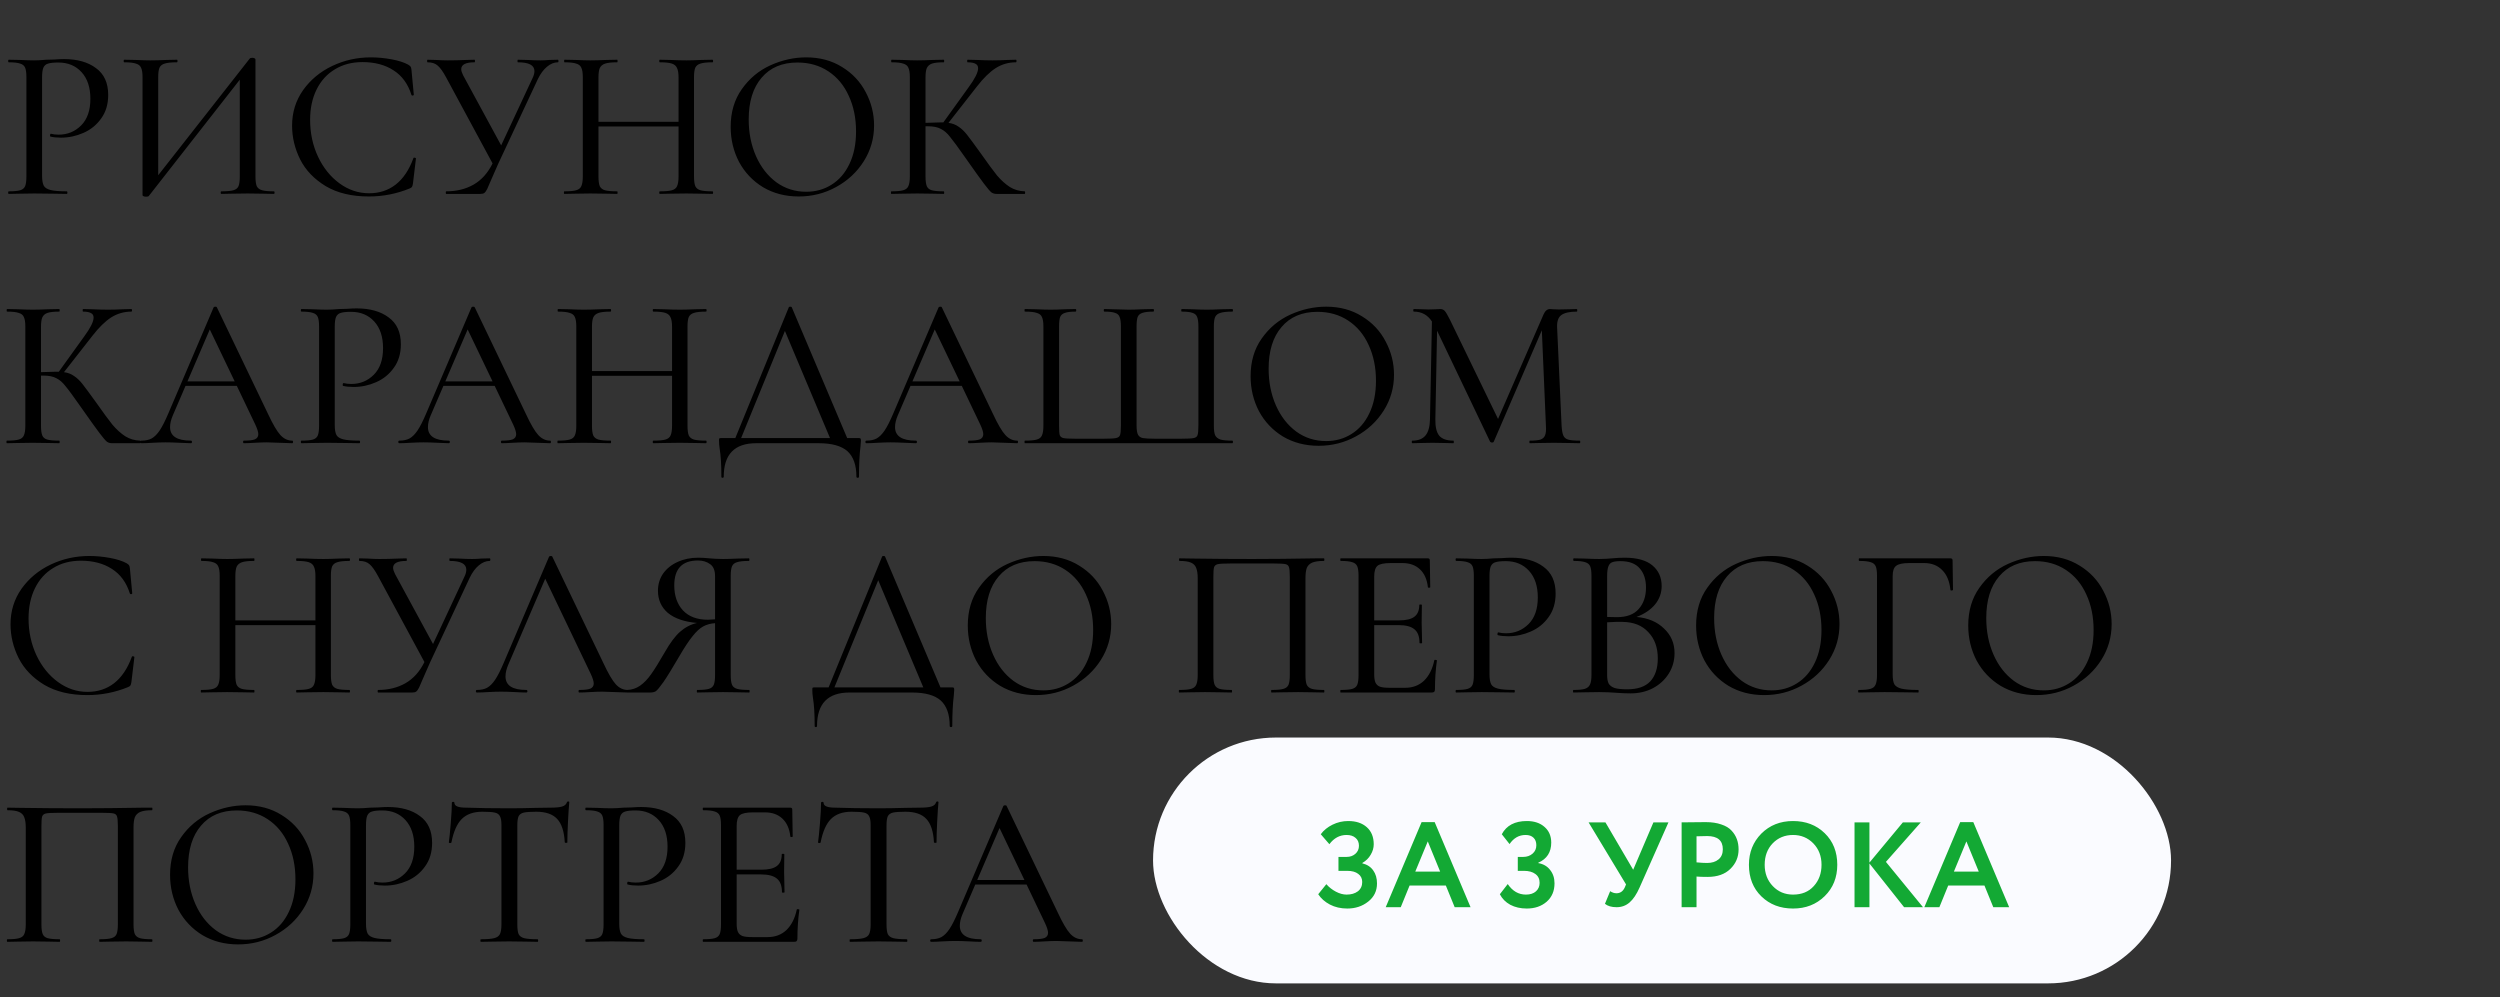
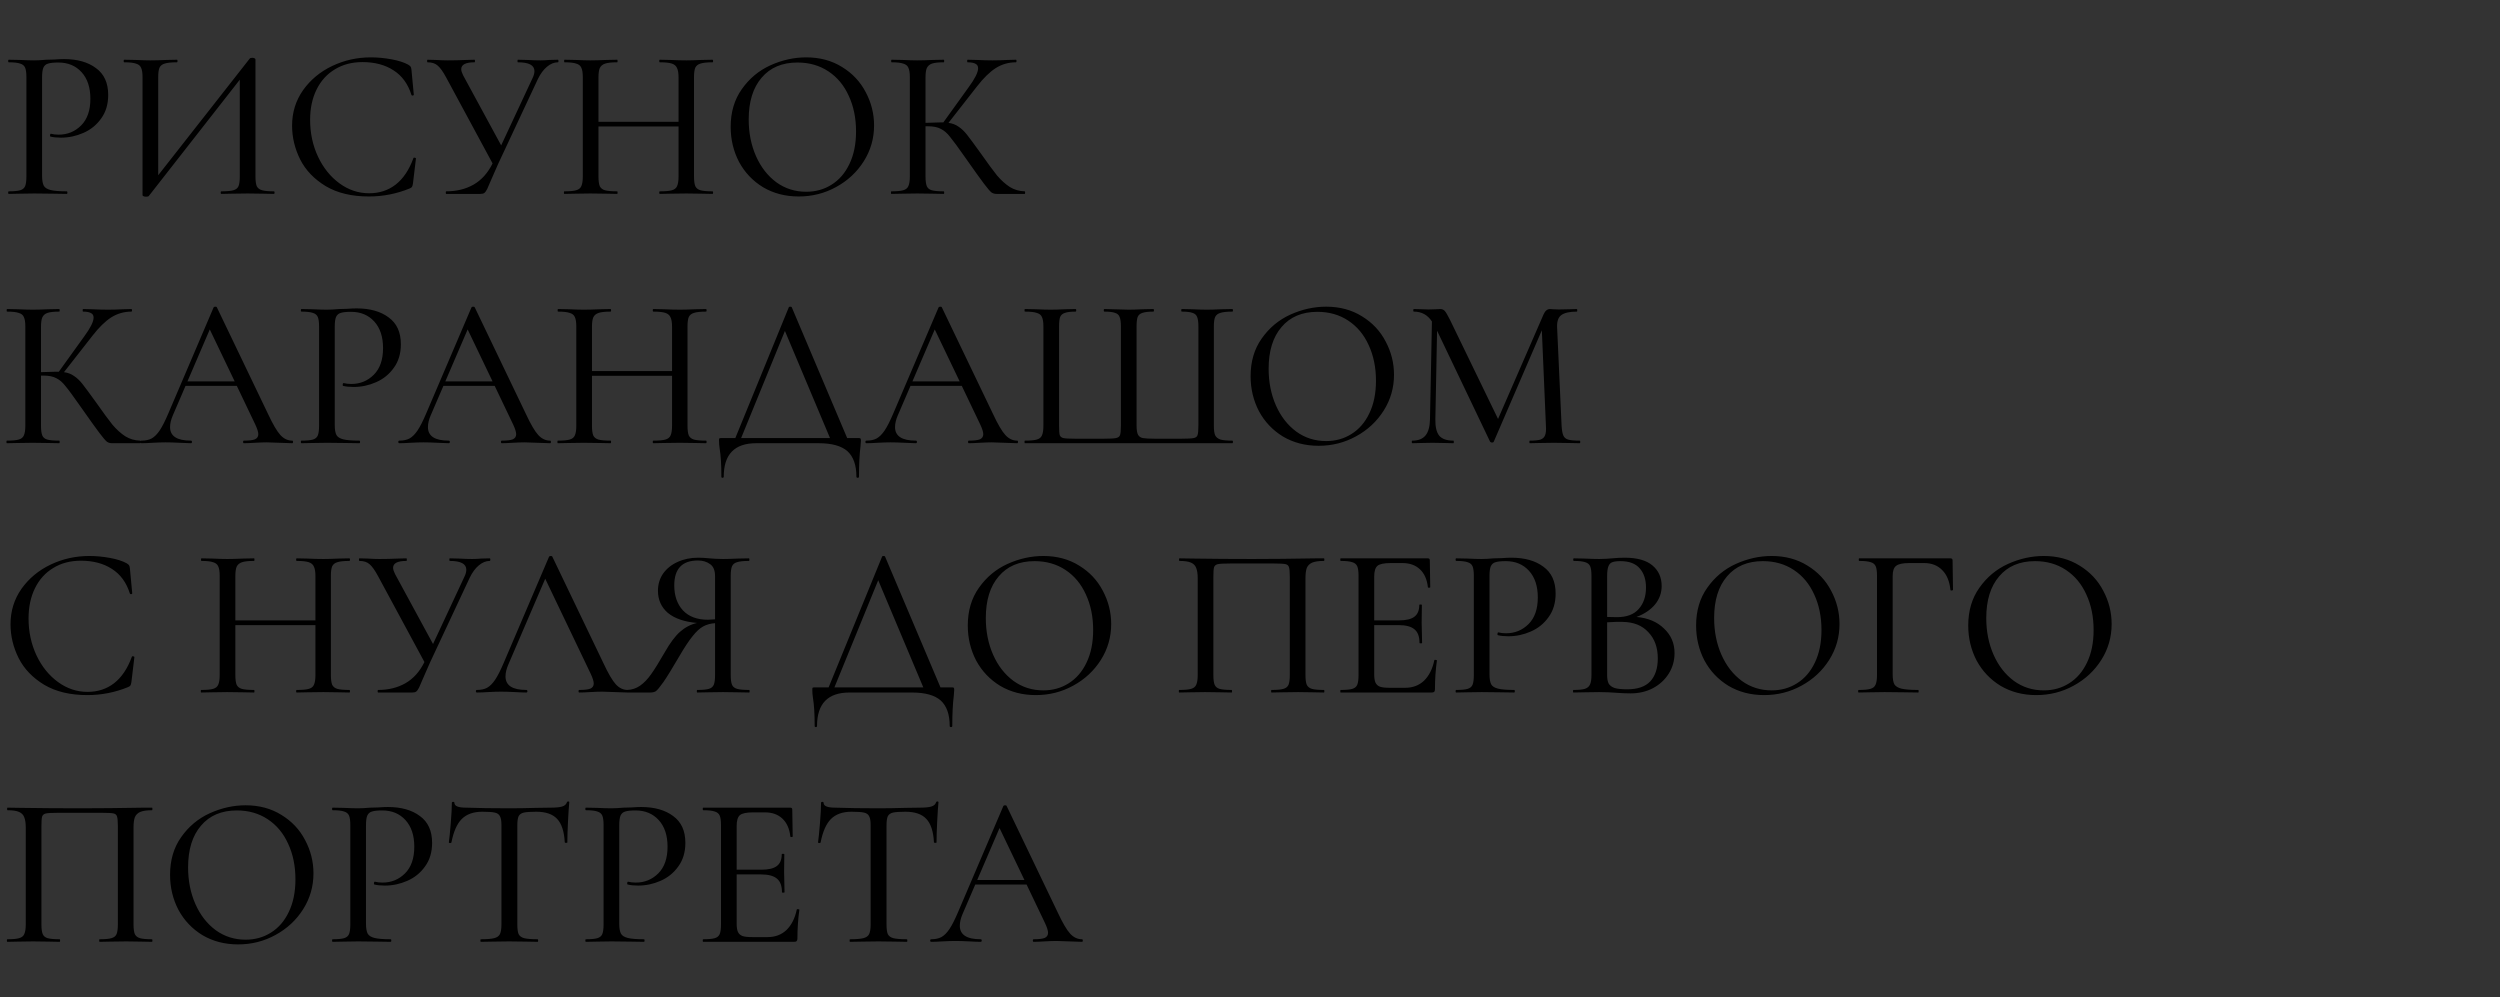
<svg xmlns="http://www.w3.org/2000/svg" width="722" height="288" viewBox="0 0 722 288" fill="none">
  <rect x="0" y="0" width="722" height="288" fill="#333333" stroke="none" />
  <path d="M12.152 50.73C12.152 52.053 12.317 53.024 12.648 53.644C12.979 54.223 13.64 54.636 14.632 54.884C15.624 55.132 17.174 55.256 19.282 55.256C19.406 55.256 19.468 55.38 19.468 55.628C19.468 55.876 19.406 56 19.282 56C17.587 56 16.265 55.979 15.314 55.938L9.92 55.876L5.704 55.938C4.96 55.979 3.906 56 2.542 56C2.418 56 2.356 55.876 2.356 55.628C2.356 55.38 2.418 55.256 2.542 55.256C4.03 55.256 5.125 55.153 5.828 54.946C6.531 54.739 7.006 54.347 7.254 53.768C7.502 53.148 7.626 52.218 7.626 50.978V22.272C7.626 21.032 7.502 20.123 7.254 19.544C7.006 18.965 6.531 18.573 5.828 18.366C5.125 18.118 4.03 17.994 2.542 17.994C2.418 17.994 2.356 17.87 2.356 17.622C2.356 17.374 2.418 17.25 2.542 17.25L5.704 17.312C7.44 17.395 8.825 17.436 9.858 17.436C10.85 17.436 12.028 17.374 13.392 17.25C13.888 17.25 14.653 17.229 15.686 17.188C16.761 17.105 17.691 17.064 18.476 17.064C22.32 17.064 25.399 17.932 27.714 19.668C30.07 21.363 31.248 23.946 31.248 27.418C31.248 30.105 30.566 32.378 29.202 34.238C27.879 36.098 26.164 37.483 24.056 38.392C21.989 39.301 19.84 39.756 17.608 39.756C16.409 39.756 15.397 39.653 14.57 39.446C14.487 39.446 14.446 39.343 14.446 39.136C14.446 39.012 14.467 38.888 14.508 38.764C14.591 38.64 14.673 38.599 14.756 38.64C15.376 38.805 16.099 38.888 16.926 38.888C19.489 38.888 21.659 37.999 23.436 36.222C25.213 34.445 26.102 31.882 26.102 28.534C26.102 25.269 25.255 22.706 23.56 20.846C21.865 18.986 19.633 18.056 16.864 18.056C15.5 18.056 14.508 18.159 13.888 18.366C13.268 18.531 12.813 18.924 12.524 19.544C12.276 20.123 12.152 21.073 12.152 22.396V50.73ZM79.109 55.256C79.233 55.256 79.295 55.38 79.295 55.628C79.295 55.876 79.233 56 79.109 56C77.786 56 76.753 55.979 76.009 55.938L71.545 55.876L66.895 55.938C66.151 55.979 65.159 56 63.919 56C63.795 56 63.733 55.876 63.733 55.628C63.733 55.38 63.795 55.256 63.919 55.256C65.531 55.256 66.688 55.153 67.391 54.946C68.135 54.739 68.631 54.347 68.879 53.768C69.127 53.189 69.251 52.259 69.251 50.978V23.016L42.963 56.62C42.839 56.744 42.57 56.806 42.157 56.806C41.909 56.806 41.681 56.765 41.475 56.682C41.268 56.599 41.165 56.496 41.165 56.372V22.272C41.165 21.032 41.02 20.123 40.731 19.544C40.483 18.965 39.987 18.573 39.243 18.366C38.54 18.118 37.424 17.994 35.895 17.994C35.771 17.994 35.709 17.87 35.709 17.622C35.709 17.374 35.771 17.25 35.895 17.25L39.119 17.312C40.937 17.395 42.363 17.436 43.397 17.436C44.761 17.436 46.352 17.395 48.171 17.312L51.085 17.25C51.209 17.25 51.271 17.374 51.271 17.622C51.271 17.87 51.209 17.994 51.085 17.994C49.473 17.994 48.295 18.118 47.551 18.366C46.848 18.573 46.352 18.965 46.063 19.544C45.815 20.123 45.691 21.032 45.691 22.272V50.606L72.103 16.94C72.227 16.775 72.475 16.692 72.847 16.692C73.095 16.692 73.301 16.733 73.467 16.816C73.673 16.899 73.777 17.002 73.777 17.126V50.978C73.777 52.218 73.901 53.148 74.149 53.768C74.438 54.347 74.955 54.739 75.699 54.946C76.443 55.153 77.579 55.256 79.109 55.256ZM107.106 16.568C109.049 16.568 111.033 16.754 113.058 17.126C115.084 17.498 116.696 18.015 117.894 18.676C118.225 18.883 118.452 19.069 118.576 19.234C118.7 19.399 118.783 19.689 118.824 20.102L119.506 27.356C119.506 27.48 119.403 27.563 119.196 27.604C118.99 27.604 118.866 27.542 118.824 27.418C117.832 24.235 116.096 21.859 113.616 20.288C111.178 18.717 108.202 17.932 104.688 17.932C101.63 17.932 98.964 18.635 96.691 20.04C94.417 21.404 92.66 23.347 91.421 25.868C90.18 28.389 89.561 31.303 89.561 34.61C89.561 38.454 90.325 42.009 91.855 45.274C93.384 48.498 95.451 51.061 98.055 52.962C100.658 54.863 103.51 55.814 106.61 55.814C109.545 55.814 112.087 54.987 114.236 53.334C116.427 51.639 118.142 49.097 119.382 45.708C119.382 45.584 119.465 45.522 119.63 45.522C119.754 45.522 119.858 45.543 119.94 45.584C120.064 45.625 120.126 45.687 120.126 45.77L119.258 53.024C119.176 53.52 119.072 53.851 118.948 54.016C118.866 54.14 118.638 54.285 118.266 54.45C114.505 55.979 110.599 56.744 106.548 56.744C101.588 56.744 97.434 55.752 94.087 53.768C90.739 51.743 88.279 49.18 86.709 46.08C85.138 42.939 84.353 39.673 84.353 36.284C84.353 32.481 85.406 29.071 87.514 26.054C89.664 23.037 92.475 20.701 95.947 19.048C99.418 17.395 103.138 16.568 107.106 16.568ZM161.105 17.25C161.229 17.25 161.291 17.374 161.291 17.622C161.291 17.87 161.229 17.994 161.105 17.994C160.03 17.994 158.976 18.428 157.943 19.296C156.951 20.123 156.083 21.301 155.339 22.83L143.931 47.196C143.394 48.436 142.939 49.469 142.567 50.296C142.236 51.081 141.947 51.743 141.699 52.28C141.327 53.189 140.996 53.954 140.707 54.574C140.418 55.153 140.128 55.545 139.839 55.752C139.591 55.917 139.219 56 138.723 56H128.865C128.782 56 128.741 55.876 128.741 55.628C128.741 55.38 128.782 55.256 128.865 55.256C131.841 55.256 134.466 54.615 136.739 53.334C139.054 52.011 140.893 49.965 142.257 47.196L128.865 22.396C127.956 20.701 127.129 19.544 126.385 18.924C125.682 18.304 124.711 17.994 123.471 17.994C123.388 17.994 123.347 17.87 123.347 17.622C123.347 17.374 123.388 17.25 123.471 17.25L125.827 17.312C127.067 17.395 128.224 17.436 129.299 17.436C131.076 17.436 132.874 17.395 134.693 17.312C135.272 17.271 136.057 17.25 137.049 17.25C137.132 17.25 137.173 17.374 137.173 17.622C137.173 17.87 137.132 17.994 137.049 17.994C134.486 17.994 133.205 18.655 133.205 19.978C133.205 20.433 133.391 21.032 133.763 21.776L144.737 41.988L153.789 22.582C154.161 21.838 154.347 21.156 154.347 20.536C154.347 18.841 152.756 17.994 149.573 17.994C149.49 17.994 149.449 17.87 149.449 17.622C149.449 17.374 149.49 17.25 149.573 17.25L152.177 17.312C153.665 17.395 154.967 17.436 156.083 17.436C156.91 17.436 157.778 17.395 158.687 17.312L161.105 17.25ZM205.761 55.256C205.885 55.256 205.947 55.38 205.947 55.628C205.947 55.876 205.885 56 205.761 56C204.438 56 203.405 55.979 202.661 55.938L198.259 55.876L193.485 55.938C192.782 55.979 191.811 56 190.571 56C190.447 56 190.385 55.876 190.385 55.628C190.385 55.38 190.447 55.256 190.571 55.256C192.183 55.256 193.34 55.153 194.043 54.946C194.787 54.739 195.283 54.347 195.531 53.768C195.82 53.148 195.965 52.218 195.965 50.978V36.532H172.839V50.978C172.839 52.218 172.963 53.148 173.211 53.768C173.5 54.347 173.996 54.739 174.699 54.946C175.443 55.153 176.621 55.256 178.233 55.256C178.316 55.256 178.357 55.38 178.357 55.628C178.357 55.876 178.316 56 178.233 56C176.91 56 175.877 55.979 175.133 55.938L170.483 55.876L166.143 55.938C165.399 55.979 164.345 56 162.981 56C162.898 56 162.857 55.876 162.857 55.628C162.857 55.38 162.898 55.256 162.981 55.256C164.552 55.256 165.688 55.153 166.391 54.946C167.135 54.739 167.631 54.347 167.879 53.768C168.168 53.148 168.313 52.218 168.313 50.978V22.272C168.313 21.032 168.168 20.123 167.879 19.544C167.631 18.965 167.135 18.573 166.391 18.366C165.688 18.118 164.572 17.994 163.043 17.994C162.96 17.994 162.919 17.87 162.919 17.622C162.919 17.374 162.96 17.25 163.043 17.25L166.205 17.312C167.941 17.395 169.367 17.436 170.483 17.436C171.723 17.436 173.294 17.395 175.195 17.312L178.233 17.25C178.316 17.25 178.357 17.374 178.357 17.622C178.357 17.87 178.316 17.994 178.233 17.994C176.662 17.994 175.505 18.118 174.761 18.366C174.017 18.614 173.5 19.048 173.211 19.668C172.963 20.247 172.839 21.156 172.839 22.396V35.168H195.965V22.396C195.965 21.156 195.82 20.247 195.531 19.668C195.283 19.048 194.787 18.614 194.043 18.366C193.299 18.118 192.142 17.994 190.571 17.994C190.447 17.994 190.385 17.87 190.385 17.622C190.385 17.374 190.447 17.25 190.571 17.25L193.485 17.312C195.304 17.395 196.895 17.436 198.259 17.436C199.375 17.436 200.842 17.395 202.661 17.312L205.761 17.25C205.885 17.25 205.947 17.374 205.947 17.622C205.947 17.87 205.885 17.994 205.761 17.994C204.19 17.994 203.033 18.118 202.289 18.366C201.586 18.573 201.09 18.965 200.801 19.544C200.553 20.123 200.429 21.032 200.429 22.272V50.978C200.429 52.218 200.553 53.148 200.801 53.768C201.09 54.347 201.586 54.739 202.289 54.946C203.033 55.153 204.19 55.256 205.761 55.256ZM230.671 56.744C226.827 56.744 223.396 55.855 220.379 54.078C217.403 52.259 215.088 49.821 213.435 46.762C211.823 43.662 211.017 40.293 211.017 36.656C211.017 32.399 212.091 28.761 214.241 25.744C216.39 22.685 219.139 20.391 222.487 18.862C225.876 17.333 229.327 16.568 232.841 16.568C236.767 16.568 240.219 17.498 243.195 19.358C246.171 21.177 248.444 23.595 250.015 26.612C251.627 29.629 252.433 32.833 252.433 36.222C252.433 39.983 251.441 43.435 249.457 46.576C247.473 49.717 244.807 52.197 241.459 54.016C238.152 55.835 234.556 56.744 230.671 56.744ZM232.841 55.38C235.569 55.38 238.007 54.698 240.157 53.334C242.347 51.97 244.063 49.986 245.303 47.382C246.584 44.737 247.225 41.595 247.225 37.958C247.225 34.114 246.522 30.683 245.117 27.666C243.753 24.649 241.789 22.293 239.227 20.598C236.664 18.903 233.688 18.056 230.299 18.056C225.876 18.056 222.425 19.523 219.945 22.458C217.465 25.351 216.225 29.361 216.225 34.486C216.225 38.371 216.927 41.905 218.333 45.088C219.738 48.271 221.701 50.792 224.223 52.652C226.744 54.471 229.617 55.38 232.841 55.38ZM295.933 55.256C296.016 55.256 296.057 55.38 296.057 55.628C296.057 55.876 296.016 56 295.933 56H287.811C287.233 56 286.737 55.855 286.323 55.566C285.91 55.235 285.187 54.388 284.153 53.024C283.12 51.66 281.343 49.18 278.821 45.584C276.713 42.567 275.225 40.541 274.357 39.508C273.531 38.433 272.642 37.669 271.691 37.214C270.782 36.718 269.542 36.47 267.971 36.47H267.289V50.978C267.289 52.218 267.413 53.148 267.661 53.768C267.909 54.347 268.385 54.739 269.087 54.946C269.831 55.153 270.989 55.256 272.559 55.256C272.642 55.256 272.683 55.38 272.683 55.628C272.683 55.876 272.642 56 272.559 56C271.237 56 270.183 55.979 269.397 55.938L264.871 55.876L260.593 55.938C259.808 55.979 258.754 56 257.431 56C257.349 56 257.307 55.876 257.307 55.628C257.307 55.38 257.349 55.256 257.431 55.256C259.002 55.256 260.139 55.153 260.841 54.946C261.585 54.739 262.081 54.347 262.329 53.768C262.619 53.148 262.763 52.218 262.763 50.978V22.272C262.763 21.032 262.619 20.123 262.329 19.544C262.081 18.965 261.585 18.573 260.841 18.366C260.139 18.118 259.023 17.994 257.493 17.994C257.411 17.994 257.369 17.87 257.369 17.622C257.369 17.374 257.411 17.25 257.493 17.25L260.593 17.312C262.412 17.395 263.838 17.436 264.871 17.436C266.111 17.436 267.641 17.395 269.459 17.312L272.559 17.25C272.642 17.25 272.683 17.374 272.683 17.622C272.683 17.87 272.642 17.994 272.559 17.994C271.03 17.994 269.893 18.118 269.149 18.366C268.447 18.614 267.951 19.048 267.661 19.668C267.413 20.247 267.289 21.156 267.289 22.396V35.478C269.521 35.395 270.906 35.354 271.443 35.354H272.435L279.751 25.186C281.57 22.706 282.479 20.887 282.479 19.73C282.479 19.11 282.231 18.676 281.735 18.428C281.239 18.139 280.475 17.994 279.441 17.994C279.359 17.994 279.317 17.87 279.317 17.622C279.317 17.374 279.359 17.25 279.441 17.25L282.107 17.312C283.761 17.395 285.269 17.436 286.633 17.436C288.08 17.436 289.547 17.395 291.035 17.312L293.391 17.25C293.515 17.25 293.577 17.374 293.577 17.622C293.577 17.87 293.515 17.994 293.391 17.994C291.283 17.994 289.341 18.552 287.563 19.668C285.827 20.784 284.029 22.541 282.169 24.938L273.923 35.478C275.081 35.643 276.052 36.015 276.837 36.594C277.664 37.131 278.47 37.896 279.255 38.888C280.041 39.88 281.384 41.699 283.285 44.344C285.228 47.113 286.778 49.221 287.935 50.668C289.134 52.073 290.374 53.189 291.655 54.016C292.937 54.801 294.363 55.215 295.933 55.256ZM40.486 127.256C40.569 127.256 40.61 127.38 40.61 127.628C40.61 127.876 40.569 128 40.486 128H32.364C31.785 128 31.289 127.855 30.876 127.566C30.463 127.235 29.739 126.388 28.706 125.024C27.673 123.66 25.895 121.18 23.374 117.584C21.266 114.567 19.778 112.541 18.91 111.508C18.083 110.433 17.195 109.669 16.244 109.214C15.335 108.718 14.095 108.47 12.524 108.47H11.842V122.978C11.842 124.218 11.966 125.148 12.214 125.768C12.462 126.347 12.937 126.739 13.64 126.946C14.384 127.153 15.541 127.256 17.112 127.256C17.195 127.256 17.236 127.38 17.236 127.628C17.236 127.876 17.195 128 17.112 128C15.789 128 14.735 127.979 13.95 127.938L9.424 127.876L5.146 127.938C4.361 127.979 3.307 128 1.984 128C1.901 128 1.86 127.876 1.86 127.628C1.86 127.38 1.901 127.256 1.984 127.256C3.555 127.256 4.691 127.153 5.394 126.946C6.138 126.739 6.634 126.347 6.882 125.768C7.171 125.148 7.316 124.218 7.316 122.978V94.272C7.316 93.032 7.171 92.123 6.882 91.544C6.634 90.965 6.138 90.573 5.394 90.366C4.691 90.118 3.575 89.994 2.046 89.994C1.963 89.994 1.922 89.87 1.922 89.622C1.922 89.374 1.963 89.25 2.046 89.25L5.146 89.312C6.965 89.395 8.391 89.436 9.424 89.436C10.664 89.436 12.193 89.395 14.012 89.312L17.112 89.25C17.195 89.25 17.236 89.374 17.236 89.622C17.236 89.87 17.195 89.994 17.112 89.994C15.583 89.994 14.446 90.118 13.702 90.366C12.999 90.614 12.503 91.048 12.214 91.668C11.966 92.247 11.842 93.156 11.842 94.396V107.478C14.074 107.395 15.459 107.354 15.996 107.354H16.988L24.304 97.186C26.123 94.706 27.032 92.887 27.032 91.73C27.032 91.11 26.784 90.676 26.288 90.428C25.792 90.139 25.027 89.994 23.994 89.994C23.911 89.994 23.87 89.87 23.87 89.622C23.87 89.374 23.911 89.25 23.994 89.25L26.66 89.312C28.313 89.395 29.822 89.436 31.186 89.436C32.633 89.436 34.1 89.395 35.588 89.312L37.944 89.25C38.068 89.25 38.13 89.374 38.13 89.622C38.13 89.87 38.068 89.994 37.944 89.994C35.836 89.994 33.893 90.552 32.116 91.668C30.38 92.784 28.582 94.541 26.722 96.938L18.476 107.478C19.633 107.643 20.605 108.015 21.39 108.594C22.217 109.131 23.023 109.896 23.808 110.888C24.593 111.88 25.937 113.699 27.838 116.344C29.781 119.113 31.331 121.221 32.488 122.668C33.687 124.073 34.927 125.189 36.208 126.016C37.489 126.801 38.915 127.215 40.486 127.256ZM84.393 127.256C84.558 127.256 84.641 127.38 84.641 127.628C84.641 127.876 84.558 128 84.393 128C83.608 128 82.388 127.959 80.735 127.876C79.082 127.793 77.862 127.752 77.077 127.752C76.126 127.752 74.948 127.793 73.543 127.876C72.221 127.959 71.187 128 70.443 128C70.278 128 70.195 127.876 70.195 127.628C70.195 127.38 70.278 127.256 70.443 127.256C71.931 127.256 72.985 127.132 73.605 126.884C74.266 126.595 74.597 126.099 74.597 125.396C74.597 124.776 74.308 123.846 73.729 122.606L68.397 111.446H53.579L49.921 119.94C49.384 121.18 49.115 122.317 49.115 123.35C49.115 125.954 51.12 127.256 55.129 127.256C55.336 127.256 55.439 127.38 55.439 127.628C55.439 127.876 55.336 128 55.129 128C54.385 128 53.31 127.959 51.905 127.876C50.334 127.793 48.971 127.752 47.813 127.752C46.78 127.752 45.519 127.793 44.031 127.876C42.791 127.959 41.737 128 40.869 128C40.663 128 40.559 127.876 40.559 127.628C40.559 127.38 40.663 127.256 40.869 127.256C42.026 127.256 42.998 127.049 43.783 126.636C44.61 126.181 45.395 125.396 46.139 124.28C46.883 123.164 47.71 121.531 48.619 119.382L61.701 88.754C61.784 88.63 61.949 88.568 62.197 88.568C62.445 88.568 62.59 88.63 62.631 88.754L77.387 119.506C78.793 122.523 79.991 124.569 80.983 125.644C81.975 126.719 83.112 127.256 84.393 127.256ZM54.137 110.144H67.777L60.585 95.14L54.137 110.144ZM96.675 122.73C96.675 124.053 96.841 125.024 97.171 125.644C97.502 126.223 98.163 126.636 99.155 126.884C100.147 127.132 101.697 127.256 103.805 127.256C103.929 127.256 103.991 127.38 103.991 127.628C103.991 127.876 103.929 128 103.805 128C102.111 128 100.788 127.979 99.837 127.938L94.443 127.876L90.227 127.938C89.483 127.979 88.429 128 87.065 128C86.941 128 86.879 127.876 86.879 127.628C86.879 127.38 86.941 127.256 87.065 127.256C88.553 127.256 89.649 127.153 90.351 126.946C91.054 126.739 91.529 126.347 91.777 125.768C92.025 125.148 92.149 124.218 92.149 122.978V94.272C92.149 93.032 92.025 92.123 91.777 91.544C91.529 90.965 91.054 90.573 90.351 90.366C89.649 90.118 88.553 89.994 87.065 89.994C86.941 89.994 86.879 89.87 86.879 89.622C86.879 89.374 86.941 89.25 87.065 89.25L90.227 89.312C91.963 89.395 93.348 89.436 94.381 89.436C95.373 89.436 96.551 89.374 97.915 89.25C98.411 89.25 99.176 89.229 100.209 89.188C101.284 89.105 102.214 89.064 102.999 89.064C106.843 89.064 109.923 89.932 112.237 91.668C114.593 93.363 115.771 95.946 115.771 99.418C115.771 102.105 115.089 104.378 113.725 106.238C112.403 108.098 110.687 109.483 108.579 110.392C106.513 111.301 104.363 111.756 102.131 111.756C100.933 111.756 99.92 111.653 99.093 111.446C99.011 111.446 98.969 111.343 98.969 111.136C98.969 111.012 98.99 110.888 99.031 110.764C99.114 110.64 99.197 110.599 99.279 110.64C99.899 110.805 100.623 110.888 101.449 110.888C104.012 110.888 106.182 109.999 107.959 108.222C109.737 106.445 110.625 103.882 110.625 100.534C110.625 97.269 109.778 94.706 108.083 92.846C106.389 90.986 104.157 90.056 101.387 90.056C100.023 90.056 99.031 90.159 98.411 90.366C97.791 90.531 97.337 90.924 97.047 91.544C96.799 92.123 96.675 93.073 96.675 94.396V122.73ZM158.866 127.256C159.031 127.256 159.114 127.38 159.114 127.628C159.114 127.876 159.031 128 158.866 128C158.08 128 156.861 127.959 155.208 127.876C153.554 127.793 152.335 127.752 151.55 127.752C150.599 127.752 149.421 127.793 148.016 127.876C146.693 127.959 145.66 128 144.916 128C144.75 128 144.668 127.876 144.668 127.628C144.668 127.38 144.75 127.256 144.916 127.256C146.404 127.256 147.458 127.132 148.078 126.884C148.739 126.595 149.07 126.099 149.07 125.396C149.07 124.776 148.78 123.846 148.202 122.606L142.87 111.446H128.052L124.394 119.94C123.856 121.18 123.588 122.317 123.588 123.35C123.588 125.954 125.592 127.256 129.602 127.256C129.808 127.256 129.912 127.38 129.912 127.628C129.912 127.876 129.808 128 129.602 128C128.858 128 127.783 127.959 126.378 127.876C124.807 127.793 123.443 127.752 122.286 127.752C121.252 127.752 119.992 127.793 118.504 127.876C117.264 127.959 116.21 128 115.342 128C115.135 128 115.032 127.876 115.032 127.628C115.032 127.38 115.135 127.256 115.342 127.256C116.499 127.256 117.47 127.049 118.256 126.636C119.082 126.181 119.868 125.396 120.612 124.28C121.356 123.164 122.182 121.531 123.092 119.382L136.174 88.754C136.256 88.63 136.422 88.568 136.67 88.568C136.918 88.568 137.062 88.63 137.104 88.754L151.86 119.506C153.265 122.523 154.464 124.569 155.456 125.644C156.448 126.719 157.584 127.256 158.866 127.256ZM128.61 110.144H142.25L135.058 95.14L128.61 110.144ZM203.884 127.256C204.008 127.256 204.07 127.38 204.07 127.628C204.07 127.876 204.008 128 203.884 128C202.561 128 201.528 127.979 200.784 127.938L196.382 127.876L191.608 127.938C190.905 127.979 189.934 128 188.694 128C188.57 128 188.508 127.876 188.508 127.628C188.508 127.38 188.57 127.256 188.694 127.256C190.306 127.256 191.463 127.153 192.166 126.946C192.91 126.739 193.406 126.347 193.654 125.768C193.943 125.148 194.088 124.218 194.088 122.978V108.532H170.962V122.978C170.962 124.218 171.086 125.148 171.334 125.768C171.623 126.347 172.119 126.739 172.822 126.946C173.566 127.153 174.744 127.256 176.356 127.256C176.439 127.256 176.48 127.38 176.48 127.628C176.48 127.876 176.439 128 176.356 128C175.033 128 174 127.979 173.256 127.938L168.606 127.876L164.266 127.938C163.522 127.979 162.468 128 161.104 128C161.021 128 160.98 127.876 160.98 127.628C160.98 127.38 161.021 127.256 161.104 127.256C162.675 127.256 163.811 127.153 164.514 126.946C165.258 126.739 165.754 126.347 166.002 125.768C166.291 125.148 166.436 124.218 166.436 122.978V94.272C166.436 93.032 166.291 92.123 166.002 91.544C165.754 90.965 165.258 90.573 164.514 90.366C163.811 90.118 162.695 89.994 161.166 89.994C161.083 89.994 161.042 89.87 161.042 89.622C161.042 89.374 161.083 89.25 161.166 89.25L164.328 89.312C166.064 89.395 167.49 89.436 168.606 89.436C169.846 89.436 171.417 89.395 173.318 89.312L176.356 89.25C176.439 89.25 176.48 89.374 176.48 89.622C176.48 89.87 176.439 89.994 176.356 89.994C174.785 89.994 173.628 90.118 172.884 90.366C172.14 90.614 171.623 91.048 171.334 91.668C171.086 92.247 170.962 93.156 170.962 94.396V107.168H194.088V94.396C194.088 93.156 193.943 92.247 193.654 91.668C193.406 91.048 192.91 90.614 192.166 90.366C191.422 90.118 190.265 89.994 188.694 89.994C188.57 89.994 188.508 89.87 188.508 89.622C188.508 89.374 188.57 89.25 188.694 89.25L191.608 89.312C193.427 89.395 195.018 89.436 196.382 89.436C197.498 89.436 198.965 89.395 200.784 89.312L203.884 89.25C204.008 89.25 204.07 89.374 204.07 89.622C204.07 89.87 204.008 89.994 203.884 89.994C202.313 89.994 201.156 90.118 200.412 90.366C199.709 90.573 199.213 90.965 198.924 91.544C198.676 92.123 198.552 93.032 198.552 94.272V122.978C198.552 124.218 198.676 125.148 198.924 125.768C199.213 126.347 199.709 126.739 200.412 126.946C201.156 127.153 202.313 127.256 203.884 127.256ZM247.952 126.512C248.282 126.512 248.468 126.553 248.51 126.636C248.592 126.677 248.634 126.884 248.634 127.256C248.634 127.463 248.592 128.021 248.51 128.93C248.22 131.245 248.076 134.159 248.076 137.672C248.076 137.879 247.952 137.982 247.704 137.982C247.456 137.982 247.332 137.879 247.332 137.672C247.332 134.324 246.464 131.865 244.728 130.294C242.992 128.765 240.222 128 236.42 128H218.378C212.136 128 209.016 131.224 209.016 137.672C209.016 137.879 208.892 137.982 208.644 137.982C208.437 137.982 208.334 137.879 208.334 137.672C208.334 134.241 208.168 131.534 207.838 129.55C207.714 128.765 207.652 128 207.652 127.256C207.652 126.925 207.672 126.719 207.714 126.636C207.796 126.553 208.003 126.512 208.334 126.512H212.364L227.802 88.754C227.843 88.63 227.988 88.568 228.236 88.568C228.484 88.568 228.628 88.63 228.67 88.754L244.666 126.512H247.952ZM214.038 126.512H239.706L226.686 95.574L214.038 126.512ZM293.764 127.256C293.93 127.256 294.012 127.38 294.012 127.628C294.012 127.876 293.93 128 293.764 128C292.979 128 291.76 127.959 290.106 127.876C288.453 127.793 287.234 127.752 286.448 127.752C285.498 127.752 284.32 127.793 282.914 127.876C281.592 127.959 280.558 128 279.814 128C279.649 128 279.566 127.876 279.566 127.628C279.566 127.38 279.649 127.256 279.814 127.256C281.302 127.256 282.356 127.132 282.976 126.884C283.638 126.595 283.968 126.099 283.968 125.396C283.968 124.776 283.679 123.846 283.1 122.606L277.768 111.446H262.95L259.292 119.94C258.755 121.18 258.486 122.317 258.486 123.35C258.486 125.954 260.491 127.256 264.5 127.256C264.707 127.256 264.81 127.38 264.81 127.628C264.81 127.876 264.707 128 264.5 128C263.756 128 262.682 127.959 261.276 127.876C259.706 127.793 258.342 127.752 257.184 127.752C256.151 127.752 254.89 127.793 253.402 127.876C252.162 127.959 251.108 128 250.24 128C250.034 128 249.93 127.876 249.93 127.628C249.93 127.38 250.034 127.256 250.24 127.256C251.398 127.256 252.369 127.049 253.154 126.636C253.981 126.181 254.766 125.396 255.51 124.28C256.254 123.164 257.081 121.531 257.99 119.382L271.072 88.754C271.155 88.63 271.32 88.568 271.568 88.568C271.816 88.568 271.961 88.63 272.002 88.754L286.758 119.506C288.164 122.523 289.362 124.569 290.354 125.644C291.346 126.719 292.483 127.256 293.764 127.256ZM263.508 110.144H277.148L269.956 95.14L263.508 110.144ZM296.003 128C295.92 128 295.879 127.876 295.879 127.628C295.879 127.38 295.92 127.256 296.003 127.256C297.573 127.256 298.71 127.153 299.413 126.946C300.157 126.739 300.653 126.347 300.901 125.768C301.19 125.148 301.335 124.218 301.335 122.978V94.272C301.335 93.032 301.19 92.123 300.901 91.544C300.653 90.965 300.157 90.573 299.413 90.366C298.71 90.118 297.573 89.994 296.003 89.994C295.92 89.994 295.879 89.87 295.879 89.622C295.879 89.374 295.92 89.25 296.003 89.25L299.165 89.312C300.901 89.395 302.327 89.436 303.443 89.436C304.559 89.436 305.985 89.395 307.721 89.312L310.635 89.25C310.759 89.25 310.821 89.374 310.821 89.622C310.821 89.87 310.759 89.994 310.635 89.994C309.229 89.994 308.196 90.118 307.535 90.366C306.873 90.573 306.419 90.965 306.171 91.544C305.964 92.123 305.861 93.032 305.861 94.272V122.854C305.861 124.259 305.923 125.189 306.047 125.644C306.212 126.099 306.563 126.388 307.101 126.512C307.638 126.636 308.733 126.698 310.387 126.698H318.881C320.575 126.698 321.712 126.636 322.291 126.512C322.911 126.388 323.303 126.099 323.469 125.644C323.634 125.148 323.717 124.218 323.717 122.854V94.272C323.717 93.032 323.593 92.123 323.345 91.544C323.138 90.965 322.704 90.573 322.043 90.366C321.381 90.118 320.348 89.994 318.943 89.994C318.819 89.994 318.757 89.87 318.757 89.622C318.757 89.374 318.819 89.25 318.943 89.25C322.663 89.374 325.019 89.436 326.011 89.436C327.003 89.436 328.367 89.395 330.103 89.312L333.079 89.25C333.203 89.25 333.265 89.374 333.265 89.622C333.265 89.87 333.203 89.994 333.079 89.994C331.673 89.994 330.619 90.118 329.917 90.366C329.255 90.573 328.801 90.965 328.553 91.544C328.346 92.123 328.243 93.032 328.243 94.272V122.916C328.243 124.156 328.387 125.045 328.677 125.582C328.966 126.078 329.421 126.388 330.041 126.512C330.702 126.636 331.839 126.698 333.451 126.698H341.263C342.999 126.698 344.156 126.636 344.735 126.512C345.355 126.388 345.727 126.099 345.851 125.644C346.016 125.189 346.099 124.259 346.099 122.854V94.272C346.099 93.032 345.975 92.123 345.727 91.544C345.52 90.965 345.086 90.573 344.425 90.366C343.763 90.118 342.73 89.994 341.325 89.994C341.201 89.994 341.139 89.87 341.139 89.622C341.139 89.374 341.201 89.25 341.325 89.25L344.239 89.312C345.975 89.395 347.401 89.436 348.517 89.436C349.633 89.436 351.059 89.395 352.795 89.312L355.895 89.25C356.019 89.25 356.081 89.374 356.081 89.622C356.081 89.87 356.019 89.994 355.895 89.994C354.324 89.994 353.167 90.118 352.423 90.366C351.72 90.573 351.224 90.965 350.935 91.544C350.687 92.123 350.563 93.032 350.563 94.272V122.978C350.563 124.218 350.687 125.127 350.935 125.706C351.224 126.285 351.741 126.698 352.485 126.946C353.229 127.153 354.365 127.256 355.895 127.256C356.019 127.256 356.081 127.38 356.081 127.628C356.081 127.876 356.019 128 355.895 128H296.003ZM380.827 128.744C376.983 128.744 373.552 127.855 370.535 126.078C367.559 124.259 365.244 121.821 363.591 118.762C361.979 115.662 361.173 112.293 361.173 108.656C361.173 104.399 362.247 100.761 364.397 97.744C366.546 94.685 369.295 92.391 372.643 90.862C376.032 89.333 379.483 88.568 382.997 88.568C386.923 88.568 390.375 89.498 393.351 91.358C396.327 93.177 398.6 95.595 400.171 98.612C401.783 101.629 402.589 104.833 402.589 108.222C402.589 111.983 401.597 115.435 399.613 118.576C397.629 121.717 394.963 124.197 391.615 126.016C388.308 127.835 384.712 128.744 380.827 128.744ZM382.997 127.38C385.725 127.38 388.163 126.698 390.313 125.334C392.503 123.97 394.219 121.986 395.459 119.382C396.74 116.737 397.381 113.595 397.381 109.958C397.381 106.114 396.678 102.683 395.273 99.666C393.909 96.649 391.945 94.293 389.383 92.598C386.82 90.903 383.844 90.056 380.455 90.056C376.032 90.056 372.581 91.523 370.101 94.458C367.621 97.351 366.381 101.361 366.381 106.486C366.381 110.371 367.083 113.905 368.489 117.088C369.894 120.271 371.857 122.792 374.379 124.652C376.9 126.471 379.773 127.38 382.997 127.38ZM456.196 127.256C456.32 127.256 456.382 127.38 456.382 127.628C456.382 127.876 456.32 128 456.196 128C454.873 128 453.819 127.979 453.034 127.938L448.756 127.876L444.602 127.938C443.94 127.979 443.01 128 441.812 128C441.729 128 441.688 127.876 441.688 127.628C441.688 127.38 441.729 127.256 441.812 127.256C443.217 127.256 444.25 127.153 444.912 126.946C445.573 126.698 446.007 126.285 446.214 125.706C446.462 125.127 446.544 124.218 446.462 122.978L445.284 95.388L431.396 127.566C431.313 127.731 431.148 127.814 430.9 127.814C430.693 127.814 430.507 127.731 430.342 127.566L415.028 95.512L414.532 121.056C414.49 123.247 414.862 124.838 415.648 125.83C416.474 126.781 417.838 127.256 419.74 127.256C419.822 127.256 419.864 127.38 419.864 127.628C419.864 127.876 419.822 128 419.74 128C418.582 128 417.694 127.979 417.074 127.938L413.726 127.876L410.378 127.938C409.799 127.979 408.972 128 407.898 128C407.774 128 407.712 127.876 407.712 127.628C407.712 127.38 407.774 127.256 407.898 127.256C409.592 127.256 410.853 126.76 411.68 125.768C412.506 124.776 412.94 123.205 412.982 121.056L413.54 92.846C412.3 90.945 410.564 89.994 408.332 89.994C408.208 89.994 408.146 89.87 408.146 89.622C408.146 89.374 408.208 89.25 408.332 89.25L410.75 89.312C411.204 89.353 411.804 89.374 412.548 89.374C413.374 89.374 414.056 89.353 414.594 89.312C415.172 89.271 415.627 89.25 415.958 89.25C416.495 89.25 416.929 89.436 417.26 89.808C417.59 90.18 418.107 91.069 418.81 92.474L432.636 120.994L445.78 90.8C446.234 89.767 446.854 89.25 447.64 89.25C447.846 89.25 448.156 89.271 448.57 89.312C448.983 89.353 449.52 89.374 450.182 89.374L453.282 89.312C453.736 89.271 454.439 89.25 455.39 89.25C455.472 89.25 455.514 89.374 455.514 89.622C455.514 89.87 455.472 89.994 455.39 89.994C453.323 89.994 451.835 90.325 450.926 90.986C450.058 91.606 449.644 92.743 449.686 94.396L450.988 122.978C451.07 124.259 451.236 125.189 451.484 125.768C451.732 126.347 452.186 126.739 452.848 126.946C453.55 127.153 454.666 127.256 456.196 127.256ZM25.792 160.568C27.735 160.568 29.719 160.754 31.744 161.126C33.769 161.498 35.381 162.015 36.58 162.676C36.911 162.883 37.138 163.069 37.262 163.234C37.386 163.399 37.469 163.689 37.51 164.102L38.192 171.356C38.192 171.48 38.089 171.563 37.882 171.604C37.675 171.604 37.551 171.542 37.51 171.418C36.518 168.235 34.782 165.859 32.302 164.288C29.863 162.717 26.887 161.932 23.374 161.932C20.315 161.932 17.649 162.635 15.376 164.04C13.103 165.404 11.346 167.347 10.106 169.868C8.866 172.389 8.246 175.303 8.246 178.61C8.246 182.454 9.011 186.009 10.54 189.274C12.069 192.498 14.136 195.061 16.74 196.962C19.344 198.863 22.196 199.814 25.296 199.814C28.231 199.814 30.773 198.987 32.922 197.334C35.113 195.639 36.828 193.097 38.068 189.708C38.068 189.584 38.151 189.522 38.316 189.522C38.44 189.522 38.543 189.543 38.626 189.584C38.75 189.625 38.812 189.687 38.812 189.77L37.944 197.024C37.861 197.52 37.758 197.851 37.634 198.016C37.551 198.14 37.324 198.285 36.952 198.45C33.191 199.979 29.285 200.744 25.234 200.744C20.274 200.744 16.12 199.752 12.772 197.768C9.424 195.743 6.965 193.18 5.394 190.08C3.823 186.939 3.038 183.673 3.038 180.284C3.038 176.481 4.092 173.071 6.2 170.054C8.349 167.037 11.16 164.701 14.632 163.048C18.104 161.395 21.824 160.568 25.792 160.568ZM100.894 199.256C101.018 199.256 101.08 199.38 101.08 199.628C101.08 199.876 101.018 200 100.894 200C99.571 200 98.538 199.979 97.794 199.938L93.392 199.876L88.618 199.938C87.915 199.979 86.944 200 85.704 200C85.58 200 85.518 199.876 85.518 199.628C85.518 199.38 85.58 199.256 85.704 199.256C87.316 199.256 88.473 199.153 89.176 198.946C89.92 198.739 90.416 198.347 90.664 197.768C90.953 197.148 91.098 196.218 91.098 194.978V180.532H67.972V194.978C67.972 196.218 68.096 197.148 68.344 197.768C68.633 198.347 69.129 198.739 69.832 198.946C70.576 199.153 71.754 199.256 73.366 199.256C73.448 199.256 73.49 199.38 73.49 199.628C73.49 199.876 73.448 200 73.366 200C72.043 200 71.01 199.979 70.266 199.938L65.616 199.876L61.276 199.938C60.532 199.979 59.478 200 58.114 200C58.031 200 57.99 199.876 57.99 199.628C57.99 199.38 58.031 199.256 58.114 199.256C59.684 199.256 60.821 199.153 61.524 198.946C62.268 198.739 62.764 198.347 63.012 197.768C63.301 197.148 63.446 196.218 63.446 194.978V166.272C63.446 165.032 63.301 164.123 63.012 163.544C62.764 162.965 62.268 162.573 61.524 162.366C60.821 162.118 59.705 161.994 58.176 161.994C58.093 161.994 58.052 161.87 58.052 161.622C58.052 161.374 58.093 161.25 58.176 161.25L61.338 161.312C63.074 161.395 64.5 161.436 65.616 161.436C66.856 161.436 68.427 161.395 70.328 161.312L73.366 161.25C73.448 161.25 73.49 161.374 73.49 161.622C73.49 161.87 73.448 161.994 73.366 161.994C71.795 161.994 70.638 162.118 69.894 162.366C69.15 162.614 68.633 163.048 68.344 163.668C68.096 164.247 67.972 165.156 67.972 166.396V179.168H91.098V166.396C91.098 165.156 90.953 164.247 90.664 163.668C90.416 163.048 89.92 162.614 89.176 162.366C88.432 162.118 87.275 161.994 85.704 161.994C85.58 161.994 85.518 161.87 85.518 161.622C85.518 161.374 85.58 161.25 85.704 161.25L88.618 161.312C90.436 161.395 92.028 161.436 93.392 161.436C94.508 161.436 95.975 161.395 97.794 161.312L100.894 161.25C101.018 161.25 101.08 161.374 101.08 161.622C101.08 161.87 101.018 161.994 100.894 161.994C99.323 161.994 98.166 162.118 97.422 162.366C96.719 162.573 96.223 162.965 95.934 163.544C95.686 164.123 95.562 165.032 95.562 166.272V194.978C95.562 196.218 95.686 197.148 95.934 197.768C96.223 198.347 96.719 198.739 97.422 198.946C98.166 199.153 99.323 199.256 100.894 199.256ZM141.427 161.25C141.551 161.25 141.613 161.374 141.613 161.622C141.613 161.87 141.551 161.994 141.427 161.994C140.353 161.994 139.299 162.428 138.265 163.296C137.273 164.123 136.405 165.301 135.661 166.83L124.253 191.196C123.716 192.436 123.261 193.469 122.889 194.296C122.559 195.081 122.269 195.743 122.021 196.28C121.649 197.189 121.319 197.954 121.029 198.574C120.74 199.153 120.451 199.545 120.161 199.752C119.913 199.917 119.541 200 119.045 200H109.187C109.105 200 109.063 199.876 109.063 199.628C109.063 199.38 109.105 199.256 109.187 199.256C112.163 199.256 114.788 198.615 117.061 197.334C119.376 196.011 121.215 193.965 122.579 191.196L109.187 166.396C108.278 164.701 107.451 163.544 106.707 162.924C106.005 162.304 105.033 161.994 103.793 161.994C103.711 161.994 103.669 161.87 103.669 161.622C103.669 161.374 103.711 161.25 103.793 161.25L106.149 161.312C107.389 161.395 108.547 161.436 109.621 161.436C111.399 161.436 113.197 161.395 115.015 161.312C115.594 161.271 116.379 161.25 117.371 161.25C117.454 161.25 117.495 161.374 117.495 161.622C117.495 161.87 117.454 161.994 117.371 161.994C114.809 161.994 113.527 162.655 113.527 163.978C113.527 164.433 113.713 165.032 114.085 165.776L125.059 185.988L134.111 166.582C134.483 165.838 134.669 165.156 134.669 164.536C134.669 162.841 133.078 161.994 129.895 161.994C129.813 161.994 129.771 161.87 129.771 161.622C129.771 161.374 129.813 161.25 129.895 161.25L132.499 161.312C133.987 161.395 135.289 161.436 136.405 161.436C137.232 161.436 138.1 161.395 139.009 161.312L141.427 161.25ZM181.268 199.256C181.433 199.256 181.516 199.38 181.516 199.628C181.516 199.876 181.433 200 181.268 200C180.483 200 179.263 199.959 177.61 199.876C175.957 199.793 174.737 199.752 173.952 199.752C173.001 199.752 171.823 199.793 170.418 199.876C169.095 199.959 168.062 200 167.318 200C167.153 200 167.07 199.876 167.07 199.628C167.07 199.38 167.153 199.256 167.318 199.256C168.806 199.256 169.86 199.132 170.48 198.884C171.141 198.595 171.472 198.099 171.472 197.396C171.472 196.776 171.183 195.846 170.604 194.606L157.46 167.14L146.796 191.94C146.259 193.18 145.99 194.317 145.99 195.35C145.99 197.954 147.995 199.256 152.004 199.256C152.211 199.256 152.314 199.38 152.314 199.628C152.314 199.876 152.211 200 152.004 200C151.26 200 150.185 199.959 148.78 199.876C147.209 199.793 145.845 199.752 144.688 199.752C143.655 199.752 142.394 199.793 140.906 199.876C139.666 199.959 138.612 200 137.744 200C137.537 200 137.434 199.876 137.434 199.628C137.434 199.38 137.537 199.256 137.744 199.256C138.901 199.256 139.873 199.049 140.658 198.636C141.485 198.181 142.27 197.396 143.014 196.28C143.758 195.164 144.585 193.531 145.494 191.382L158.576 160.754C158.659 160.63 158.824 160.568 159.072 160.568C159.32 160.568 159.465 160.63 159.506 160.754L174.262 191.506C175.667 194.523 176.866 196.569 177.858 197.644C178.85 198.719 179.987 199.256 181.268 199.256ZM216.366 199.256C216.449 199.256 216.49 199.38 216.49 199.628C216.49 199.876 216.449 200 216.366 200C215.002 200 213.928 199.979 213.142 199.938L208.802 199.876L204.462 199.938C203.718 199.979 202.685 200 201.362 200C201.28 200 201.238 199.876 201.238 199.628C201.238 199.38 201.28 199.256 201.362 199.256C202.892 199.256 204.008 199.153 204.71 198.946C205.413 198.739 205.888 198.347 206.136 197.768C206.384 197.189 206.508 196.259 206.508 194.978V179.974C205.227 180.057 204.09 180.367 203.098 180.904C202.106 181.441 201.073 182.392 199.998 183.756C198.924 185.079 197.642 187.021 196.154 189.584C194.129 193.056 192.6 195.536 191.566 197.024C190.533 198.471 189.81 199.339 189.396 199.628C188.983 199.876 188.446 200 187.784 200H181.088C180.964 200 180.902 199.876 180.902 199.628C180.902 199.38 180.964 199.256 181.088 199.256C182.494 199.215 183.754 198.801 184.87 198.016C185.986 197.231 187.04 196.135 188.032 194.73C189.066 193.283 190.388 191.155 192 188.344C193.53 185.657 194.997 183.694 196.402 182.454C197.849 181.173 199.482 180.325 201.3 179.912C197.622 179.581 194.811 178.61 192.868 176.998C190.967 175.345 190.016 173.216 190.016 170.612C190.016 168.752 190.512 167.099 191.504 165.652C192.538 164.205 193.922 163.089 195.658 162.304C197.436 161.477 199.42 161.064 201.61 161.064C202.561 161.064 203.656 161.126 204.896 161.25C205.392 161.291 205.971 161.333 206.632 161.374C207.294 161.415 208.017 161.436 208.802 161.436C209.877 161.436 211.324 161.395 213.142 161.312L216.304 161.25C216.387 161.25 216.428 161.374 216.428 161.622C216.428 161.87 216.387 161.994 216.304 161.994C214.734 161.994 213.576 162.118 212.832 162.366C212.13 162.573 211.654 162.965 211.406 163.544C211.158 164.123 211.034 165.032 211.034 166.272V194.978C211.034 196.218 211.158 197.148 211.406 197.768C211.654 198.347 212.15 198.739 212.894 198.946C213.638 199.153 214.796 199.256 216.366 199.256ZM194.728 169.062C194.728 172.038 195.555 174.435 197.208 176.254C198.903 178.073 201.321 178.982 204.462 178.982C204.917 178.982 205.599 178.941 206.508 178.858V166.396C206.508 164.743 206.033 163.585 205.082 162.924C204.132 162.221 202.954 161.87 201.548 161.87C197.002 161.87 194.728 164.267 194.728 169.062ZM274.895 198.512C275.226 198.512 275.412 198.553 275.453 198.636C275.536 198.677 275.577 198.884 275.577 199.256C275.577 199.463 275.536 200.021 275.453 200.93C275.164 203.245 275.019 206.159 275.019 209.672C275.019 209.879 274.895 209.982 274.647 209.982C274.399 209.982 274.275 209.879 274.275 209.672C274.275 206.324 273.407 203.865 271.671 202.294C269.935 200.765 267.166 200 263.363 200H245.321C239.08 200 235.959 203.224 235.959 209.672C235.959 209.879 235.835 209.982 235.587 209.982C235.38 209.982 235.277 209.879 235.277 209.672C235.277 206.241 235.112 203.534 234.781 201.55C234.657 200.765 234.595 200 234.595 199.256C234.595 198.925 234.616 198.719 234.657 198.636C234.74 198.553 234.946 198.512 235.277 198.512H239.307L254.745 160.754C254.786 160.63 254.931 160.568 255.179 160.568C255.427 160.568 255.572 160.63 255.613 160.754L271.609 198.512H274.895ZM240.981 198.512H266.649L253.629 167.574L240.981 198.512ZM299.149 200.744C295.305 200.744 291.874 199.855 288.857 198.078C285.881 196.259 283.566 193.821 281.913 190.762C280.301 187.662 279.495 184.293 279.495 180.656C279.495 176.399 280.57 172.761 282.719 169.744C284.868 166.685 287.617 164.391 290.965 162.862C294.354 161.333 297.806 160.568 301.319 160.568C305.246 160.568 308.697 161.498 311.673 163.358C314.649 165.177 316.922 167.595 318.493 170.612C320.105 173.629 320.911 176.833 320.911 180.222C320.911 183.983 319.919 187.435 317.935 190.576C315.951 193.717 313.285 196.197 309.937 198.016C306.63 199.835 303.034 200.744 299.149 200.744ZM301.319 199.38C304.047 199.38 306.486 198.698 308.635 197.334C310.826 195.97 312.541 193.986 313.781 191.382C315.062 188.737 315.703 185.595 315.703 181.958C315.703 178.114 315 174.683 313.595 171.666C312.231 168.649 310.268 166.293 307.705 164.598C305.142 162.903 302.166 162.056 298.777 162.056C294.354 162.056 290.903 163.523 288.423 166.458C285.943 169.351 284.703 173.361 284.703 178.486C284.703 182.371 285.406 185.905 286.811 189.088C288.216 192.271 290.18 194.792 292.701 196.652C295.222 198.471 298.095 199.38 301.319 199.38ZM382.353 199.256C382.436 199.256 382.477 199.38 382.477 199.628C382.477 199.876 382.436 200 382.353 200C381.03 200 379.976 199.979 379.191 199.938L374.913 199.876L370.387 199.938C369.602 199.979 368.548 200 367.225 200C367.142 200 367.101 199.876 367.101 199.628C367.101 199.38 367.142 199.256 367.225 199.256C368.796 199.256 369.932 199.153 370.635 198.946C371.379 198.739 371.875 198.347 372.123 197.768C372.371 197.148 372.495 196.218 372.495 194.978V166.582C372.495 165.177 372.412 164.247 372.247 163.792C372.123 163.337 371.792 163.048 371.255 162.924C370.718 162.8 369.622 162.738 367.969 162.738H355.259C353.523 162.738 352.345 162.8 351.725 162.924C351.146 163.048 350.774 163.358 350.609 163.854C350.485 164.309 350.423 165.218 350.423 166.582V194.978C350.423 196.259 350.547 197.189 350.795 197.768C351.043 198.347 351.518 198.739 352.221 198.946C352.965 199.153 354.122 199.256 355.693 199.256C355.776 199.256 355.817 199.38 355.817 199.628C355.817 199.876 355.776 200 355.693 200C354.37 200 353.316 199.979 352.531 199.938L348.005 199.876L343.727 199.938C342.942 199.979 341.888 200 340.565 200C340.482 200 340.441 199.876 340.441 199.628C340.441 199.38 340.482 199.256 340.565 199.256C342.136 199.256 343.272 199.153 343.975 198.946C344.719 198.739 345.215 198.347 345.463 197.768C345.752 197.148 345.897 196.218 345.897 194.978V167.016C345.897 165.735 345.752 164.743 345.463 164.04C345.215 163.337 344.719 162.821 343.975 162.49C343.231 162.159 342.115 161.994 340.627 161.994C340.544 161.994 340.503 161.87 340.503 161.622C340.503 161.374 340.544 161.25 340.627 161.25C342.032 161.25 343.396 161.271 344.719 161.312C350.175 161.395 355.838 161.436 361.707 161.436C366.956 161.436 373.115 161.374 380.183 161.25H382.353C382.436 161.25 382.477 161.374 382.477 161.622C382.477 161.87 382.436 161.994 382.353 161.994C380.865 161.994 379.728 162.159 378.943 162.49C378.199 162.821 377.682 163.337 377.393 164.04C377.145 164.743 377.021 165.735 377.021 167.016V194.978C377.021 196.218 377.145 197.148 377.393 197.768C377.682 198.347 378.178 198.739 378.881 198.946C379.625 199.153 380.782 199.256 382.353 199.256ZM414.231 190.7C414.231 190.576 414.355 190.535 414.603 190.576C414.851 190.576 414.975 190.638 414.975 190.762C414.603 193.449 414.417 196.218 414.417 199.07C414.417 199.401 414.335 199.649 414.169 199.814C414.045 199.938 413.797 200 413.425 200H387.199C387.117 200 387.075 199.876 387.075 199.628C387.075 199.38 387.117 199.256 387.199 199.256C388.729 199.256 389.845 199.153 390.547 198.946C391.25 198.739 391.725 198.347 391.973 197.768C392.221 197.148 392.345 196.218 392.345 194.978V166.272C392.345 165.032 392.221 164.123 391.973 163.544C391.725 162.965 391.25 162.573 390.547 162.366C389.845 162.118 388.729 161.994 387.199 161.994C387.117 161.994 387.075 161.87 387.075 161.622C387.075 161.374 387.117 161.25 387.199 161.25H412.371C412.743 161.25 412.929 161.436 412.929 161.808L413.053 169.558C413.053 169.682 412.929 169.744 412.681 169.744C412.475 169.744 412.371 169.682 412.371 169.558C412.123 167.326 411.359 165.611 410.077 164.412C408.796 163.213 407.122 162.614 405.055 162.614H401.645C399.703 162.614 398.421 162.883 397.801 163.42C397.181 163.957 396.871 164.991 396.871 166.52V179.168H404.001C406.068 179.168 407.556 178.817 408.465 178.114C409.416 177.411 409.891 176.275 409.891 174.704C409.891 174.621 410.015 174.58 410.263 174.58C410.511 174.58 410.635 174.621 410.635 174.704L410.573 179.85C410.573 181.049 410.594 181.958 410.635 182.578L410.697 185.678C410.697 185.761 410.573 185.802 410.325 185.802C410.077 185.802 409.953 185.761 409.953 185.678C409.953 183.859 409.478 182.557 408.527 181.772C407.577 180.945 406.027 180.532 403.877 180.532H396.871V194.73C396.871 195.805 396.995 196.611 397.243 197.148C397.491 197.685 397.925 198.078 398.545 198.326C399.165 198.533 400.116 198.636 401.397 198.636H405.799C407.99 198.636 409.809 197.954 411.255 196.59C412.702 195.185 413.694 193.221 414.231 190.7ZM430.168 194.73C430.168 196.053 430.333 197.024 430.664 197.644C430.994 198.223 431.656 198.636 432.648 198.884C433.64 199.132 435.19 199.256 437.298 199.256C437.422 199.256 437.484 199.38 437.484 199.628C437.484 199.876 437.422 200 437.298 200C435.603 200 434.28 199.979 433.33 199.938L427.936 199.876L423.72 199.938C422.976 199.979 421.922 200 420.558 200C420.434 200 420.372 199.876 420.372 199.628C420.372 199.38 420.434 199.256 420.558 199.256C422.046 199.256 423.141 199.153 423.844 198.946C424.546 198.739 425.022 198.347 425.27 197.768C425.518 197.148 425.642 196.218 425.642 194.978V166.272C425.642 165.032 425.518 164.123 425.27 163.544C425.022 162.965 424.546 162.573 423.844 162.366C423.141 162.118 422.046 161.994 420.558 161.994C420.434 161.994 420.372 161.87 420.372 161.622C420.372 161.374 420.434 161.25 420.558 161.25L423.72 161.312C425.456 161.395 426.84 161.436 427.874 161.436C428.866 161.436 430.044 161.374 431.408 161.25C431.904 161.25 432.668 161.229 433.702 161.188C434.776 161.105 435.706 161.064 436.492 161.064C440.336 161.064 443.415 161.932 445.73 163.668C448.086 165.363 449.264 167.946 449.264 171.418C449.264 174.105 448.582 176.378 447.218 178.238C445.895 180.098 444.18 181.483 442.072 182.392C440.005 183.301 437.856 183.756 435.624 183.756C434.425 183.756 433.412 183.653 432.586 183.446C432.503 183.446 432.462 183.343 432.462 183.136C432.462 183.012 432.482 182.888 432.524 182.764C432.606 182.64 432.689 182.599 432.772 182.64C433.392 182.805 434.115 182.888 434.942 182.888C437.504 182.888 439.674 181.999 441.452 180.222C443.229 178.445 444.118 175.882 444.118 172.534C444.118 169.269 443.27 166.706 441.576 164.846C439.881 162.986 437.649 162.056 434.88 162.056C433.516 162.056 432.524 162.159 431.904 162.366C431.284 162.531 430.829 162.924 430.54 163.544C430.292 164.123 430.168 165.073 430.168 166.396V194.73ZM472.634 178.176C475.941 178.465 478.586 179.581 480.57 181.524C482.596 183.425 483.608 185.781 483.608 188.592C483.608 190.783 483.05 192.767 481.934 194.544C480.818 196.321 479.289 197.727 477.346 198.76C475.445 199.752 473.296 200.248 470.898 200.248C469.576 200.248 468.129 200.186 466.558 200.062C465.98 200.021 465.298 199.979 464.512 199.938C463.727 199.897 462.838 199.876 461.846 199.876L457.568 199.938C456.783 199.979 455.729 200 454.406 200C454.324 200 454.282 199.876 454.282 199.628C454.282 199.38 454.324 199.256 454.406 199.256C455.894 199.256 456.99 199.153 457.692 198.946C458.436 198.698 458.932 198.285 459.18 197.706C459.47 197.127 459.614 196.218 459.614 194.978V166.272C459.614 165.032 459.49 164.123 459.242 163.544C458.994 162.965 458.519 162.573 457.816 162.366C457.114 162.118 456.018 161.994 454.53 161.994C454.406 161.994 454.344 161.87 454.344 161.622C454.344 161.374 454.406 161.25 454.53 161.25L457.568 161.312C459.304 161.395 460.73 161.436 461.846 161.436C462.59 161.436 463.272 161.415 463.892 161.374C464.554 161.333 465.112 161.291 465.566 161.25C466.848 161.126 468.067 161.064 469.224 161.064C472.779 161.064 475.445 161.808 477.222 163.296C479 164.784 479.888 166.768 479.888 169.248C479.888 171.232 479.248 173.009 477.966 174.58C476.685 176.109 474.908 177.308 472.634 178.176ZM467.984 162.056C466.951 162.056 466.166 162.159 465.628 162.366C465.132 162.531 464.76 162.924 464.512 163.544C464.264 164.164 464.14 165.115 464.14 166.396V178.176L466.93 178.238C469.782 178.238 471.89 177.453 473.254 175.882C474.66 174.311 475.362 172.245 475.362 169.682C475.362 167.367 474.763 165.528 473.564 164.164C472.366 162.759 470.506 162.056 467.984 162.056ZM469.968 199.07C472.944 199.07 475.156 198.305 476.602 196.776C478.049 195.205 478.772 192.994 478.772 190.142C478.772 187.001 477.863 184.479 476.044 182.578C474.267 180.635 471.787 179.643 468.604 179.602C467.447 179.561 465.959 179.602 464.14 179.726V194.978C464.14 196.011 464.285 196.817 464.574 197.396C464.905 197.975 465.484 198.409 466.31 198.698C467.137 198.946 468.356 199.07 469.968 199.07ZM509.489 200.744C505.645 200.744 502.214 199.855 499.197 198.078C496.221 196.259 493.906 193.821 492.253 190.762C490.641 187.662 489.835 184.293 489.835 180.656C489.835 176.399 490.91 172.761 493.059 169.744C495.208 166.685 497.957 164.391 501.305 162.862C504.694 161.333 508.146 160.568 511.659 160.568C515.586 160.568 519.037 161.498 522.013 163.358C524.989 165.177 527.262 167.595 528.833 170.612C530.445 173.629 531.251 176.833 531.251 180.222C531.251 183.983 530.259 187.435 528.275 190.576C526.291 193.717 523.625 196.197 520.277 198.016C516.97 199.835 513.374 200.744 509.489 200.744ZM511.659 199.38C514.387 199.38 516.826 198.698 518.975 197.334C521.166 195.97 522.881 193.986 524.121 191.382C525.402 188.737 526.043 185.595 526.043 181.958C526.043 178.114 525.34 174.683 523.935 171.666C522.571 168.649 520.608 166.293 518.045 164.598C515.482 162.903 512.506 162.056 509.117 162.056C504.694 162.056 501.243 163.523 498.763 166.458C496.283 169.351 495.043 173.361 495.043 178.486C495.043 182.371 495.746 185.905 497.151 189.088C498.556 192.271 500.52 194.792 503.041 196.652C505.562 198.471 508.435 199.38 511.659 199.38ZM536.808 200C536.684 200 536.622 199.876 536.622 199.628C536.622 199.38 536.684 199.256 536.808 199.256C538.337 199.256 539.453 199.153 540.156 198.946C540.9 198.739 541.396 198.347 541.644 197.768C541.933 197.148 542.078 196.218 542.078 194.978V166.272C542.078 165.032 541.954 164.123 541.706 163.544C541.458 162.965 540.982 162.573 540.28 162.366C539.577 162.118 538.461 161.994 536.932 161.994C536.849 161.994 536.808 161.87 536.808 161.622C536.808 161.374 536.849 161.25 536.932 161.25H563.282C563.695 161.25 563.902 161.436 563.902 161.808L564.026 170.302C564.026 170.426 563.902 170.509 563.654 170.55C563.406 170.55 563.282 170.488 563.282 170.364C563.034 167.884 562.248 165.983 560.926 164.66C559.603 163.296 557.867 162.614 555.718 162.614H551.378C549.518 162.614 548.257 162.883 547.596 163.42C546.934 163.916 546.604 164.887 546.604 166.334V194.73C546.604 196.053 546.769 197.024 547.1 197.644C547.472 198.223 548.154 198.636 549.146 198.884C550.179 199.132 551.791 199.256 553.982 199.256C554.064 199.256 554.106 199.38 554.106 199.628C554.106 199.876 554.064 200 553.982 200C552.287 200 550.964 199.979 550.014 199.938L544.248 199.876L540.032 199.938C539.246 199.979 538.172 200 536.808 200ZM588.079 200.744C584.235 200.744 580.804 199.855 577.787 198.078C574.811 196.259 572.496 193.821 570.843 190.762C569.231 187.662 568.425 184.293 568.425 180.656C568.425 176.399 569.499 172.761 571.649 169.744C573.798 166.685 576.547 164.391 579.895 162.862C583.284 161.333 586.735 160.568 590.249 160.568C594.175 160.568 597.627 161.498 600.603 163.358C603.579 165.177 605.852 167.595 607.423 170.612C609.035 173.629 609.841 176.833 609.841 180.222C609.841 183.983 608.849 187.435 606.865 190.576C604.881 193.717 602.215 196.197 598.867 198.016C595.56 199.835 591.964 200.744 588.079 200.744ZM590.249 199.38C592.977 199.38 595.415 198.698 597.565 197.334C599.755 195.97 601.471 193.986 602.711 191.382C603.992 188.737 604.633 185.595 604.633 181.958C604.633 178.114 603.93 174.683 602.525 171.666C601.161 168.649 599.197 166.293 596.635 164.598C594.072 162.903 591.096 162.056 587.707 162.056C583.284 162.056 579.833 163.523 577.353 166.458C574.873 169.351 573.633 173.361 573.633 178.486C573.633 182.371 574.335 185.905 575.741 189.088C577.146 192.271 579.109 194.792 581.631 196.652C584.152 198.471 587.025 199.38 590.249 199.38ZM43.896 271.256C43.979 271.256 44.02 271.38 44.02 271.628C44.02 271.876 43.979 272 43.896 272C42.573 272 41.519 271.979 40.734 271.938L36.456 271.876L31.93 271.938C31.145 271.979 30.091 272 28.768 272C28.685 272 28.644 271.876 28.644 271.628C28.644 271.38 28.685 271.256 28.768 271.256C30.339 271.256 31.475 271.153 32.178 270.946C32.922 270.739 33.418 270.347 33.666 269.768C33.914 269.148 34.038 268.218 34.038 266.978V238.582C34.038 237.177 33.955 236.247 33.79 235.792C33.666 235.337 33.335 235.048 32.798 234.924C32.261 234.8 31.165 234.738 29.512 234.738H16.802C15.066 234.738 13.888 234.8 13.268 234.924C12.689 235.048 12.317 235.358 12.152 235.854C12.028 236.309 11.966 237.218 11.966 238.582V266.978C11.966 268.259 12.09 269.189 12.338 269.768C12.586 270.347 13.061 270.739 13.764 270.946C14.508 271.153 15.665 271.256 17.236 271.256C17.319 271.256 17.36 271.38 17.36 271.628C17.36 271.876 17.319 272 17.236 272C15.913 272 14.859 271.979 14.074 271.938L9.548 271.876L5.27 271.938C4.485 271.979 3.431 272 2.108 272C2.025 272 1.984 271.876 1.984 271.628C1.984 271.38 2.025 271.256 2.108 271.256C3.679 271.256 4.815 271.153 5.518 270.946C6.262 270.739 6.758 270.347 7.006 269.768C7.295 269.148 7.44 268.218 7.44 266.978V239.016C7.44 237.735 7.295 236.743 7.006 236.04C6.758 235.337 6.262 234.821 5.518 234.49C4.774 234.159 3.658 233.994 2.17 233.994C2.087 233.994 2.046 233.87 2.046 233.622C2.046 233.374 2.087 233.25 2.17 233.25C3.575 233.25 4.939 233.271 6.262 233.312C11.718 233.395 17.381 233.436 23.25 233.436C28.499 233.436 34.658 233.374 41.726 233.25H43.896C43.979 233.25 44.02 233.374 44.02 233.622C44.02 233.87 43.979 233.994 43.896 233.994C42.408 233.994 41.271 234.159 40.486 234.49C39.742 234.821 39.225 235.337 38.936 236.04C38.688 236.743 38.564 237.735 38.564 239.016V266.978C38.564 268.218 38.688 269.148 38.936 269.768C39.225 270.347 39.721 270.739 40.424 270.946C41.168 271.153 42.325 271.256 43.896 271.256ZM68.768 272.744C64.924 272.744 61.493 271.855 58.476 270.078C55.5 268.259 53.185 265.821 51.532 262.762C49.92 259.662 49.114 256.293 49.114 252.656C49.114 248.399 50.189 244.761 52.338 241.744C54.487 238.685 57.236 236.391 60.584 234.862C63.974 233.333 67.425 232.568 70.938 232.568C74.865 232.568 78.316 233.498 81.292 235.358C84.268 237.177 86.541 239.595 88.112 242.612C89.724 245.629 90.53 248.833 90.53 252.222C90.53 255.983 89.538 259.435 87.554 262.576C85.57 265.717 82.904 268.197 79.556 270.016C76.249 271.835 72.653 272.744 68.768 272.744ZM70.938 271.38C73.666 271.38 76.105 270.698 78.254 269.334C80.445 267.97 82.16 265.986 83.4 263.382C84.681 260.737 85.322 257.595 85.322 253.958C85.322 250.114 84.62 246.683 83.214 243.666C81.85 240.649 79.887 238.293 77.324 236.598C74.761 234.903 71.785 234.056 68.396 234.056C63.974 234.056 60.522 235.523 58.042 238.458C55.562 241.351 54.322 245.361 54.322 250.486C54.322 254.371 55.025 257.905 56.43 261.088C57.836 264.271 59.799 266.792 62.32 268.652C64.841 270.471 67.714 271.38 70.938 271.38ZM105.697 266.73C105.697 268.053 105.862 269.024 106.193 269.644C106.524 270.223 107.185 270.636 108.177 270.884C109.169 271.132 110.719 271.256 112.827 271.256C112.951 271.256 113.013 271.38 113.013 271.628C113.013 271.876 112.951 272 112.827 272C111.132 272 109.81 271.979 108.859 271.938L103.465 271.876L99.249 271.938C98.505 271.979 97.451 272 96.087 272C95.963 272 95.901 271.876 95.901 271.628C95.901 271.38 95.963 271.256 96.087 271.256C97.575 271.256 98.67 271.153 99.373 270.946C100.076 270.739 100.551 270.347 100.799 269.768C101.047 269.148 101.171 268.218 101.171 266.978V238.272C101.171 237.032 101.047 236.123 100.799 235.544C100.551 234.965 100.076 234.573 99.373 234.366C98.67 234.118 97.575 233.994 96.087 233.994C95.963 233.994 95.901 233.87 95.901 233.622C95.901 233.374 95.963 233.25 96.087 233.25L99.249 233.312C100.985 233.395 102.37 233.436 103.403 233.436C104.395 233.436 105.573 233.374 106.937 233.25C107.433 233.25 108.198 233.229 109.231 233.188C110.306 233.105 111.236 233.064 112.021 233.064C115.865 233.064 118.944 233.932 121.259 235.668C123.615 237.363 124.793 239.946 124.793 243.418C124.793 246.105 124.111 248.378 122.747 250.238C121.424 252.098 119.709 253.483 117.601 254.392C115.534 255.301 113.385 255.756 111.153 255.756C109.954 255.756 108.942 255.653 108.115 255.446C108.032 255.446 107.991 255.343 107.991 255.136C107.991 255.012 108.012 254.888 108.053 254.764C108.136 254.64 108.218 254.599 108.301 254.64C108.921 254.805 109.644 254.888 110.471 254.888C113.034 254.888 115.204 253.999 116.981 252.222C118.758 250.445 119.647 247.882 119.647 244.534C119.647 241.269 118.8 238.706 117.105 236.846C115.41 234.986 113.178 234.056 110.409 234.056C109.045 234.056 108.053 234.159 107.433 234.366C106.813 234.531 106.358 234.924 106.069 235.544C105.821 236.123 105.697 237.073 105.697 238.396V266.73ZM139.298 234.428C136.735 234.428 134.751 235.131 133.346 236.536C131.982 237.9 130.99 240.153 130.37 243.294C130.328 243.418 130.184 243.48 129.936 243.48C129.729 243.439 129.626 243.377 129.626 243.294C129.791 242.137 129.977 240.277 130.184 237.714C130.39 235.151 130.494 233.209 130.494 231.886C130.494 231.679 130.618 231.576 130.866 231.576C131.114 231.576 131.238 231.679 131.238 231.886C131.238 232.795 132.354 233.25 134.586 233.25C138.14 233.374 142.294 233.436 147.048 233.436C149.486 233.436 152.07 233.395 154.798 233.312L159.014 233.25C160.502 233.25 161.597 233.147 162.3 232.94C163.044 232.733 163.519 232.32 163.726 231.7C163.767 231.535 163.891 231.452 164.098 231.452C164.304 231.452 164.408 231.535 164.408 231.7C164.284 232.899 164.16 234.759 164.036 237.28C163.912 239.76 163.85 241.765 163.85 243.294C163.85 243.377 163.726 243.418 163.478 243.418C163.271 243.418 163.147 243.377 163.106 243.294C162.94 240.111 162.196 237.838 160.874 236.474C159.592 235.11 157.588 234.428 154.86 234.428C153.206 234.428 152.008 234.511 151.264 234.676C150.561 234.841 150.065 235.193 149.776 235.73C149.528 236.267 149.404 237.156 149.404 238.396V266.978C149.404 268.259 149.528 269.189 149.776 269.768C150.065 270.347 150.602 270.739 151.388 270.946C152.214 271.153 153.516 271.256 155.294 271.256C155.376 271.256 155.418 271.38 155.418 271.628C155.418 271.876 155.376 272 155.294 272C153.888 272 152.772 271.979 151.946 271.938L147.048 271.876L142.336 271.938C141.509 271.979 140.352 272 138.864 272C138.781 272 138.74 271.876 138.74 271.628C138.74 271.38 138.781 271.256 138.864 271.256C140.6 271.256 141.881 271.153 142.708 270.946C143.534 270.739 144.092 270.347 144.382 269.768C144.671 269.148 144.816 268.218 144.816 266.978V238.272C144.816 237.073 144.671 236.226 144.382 235.73C144.134 235.193 143.638 234.841 142.894 234.676C142.191 234.511 140.992 234.428 139.298 234.428ZM178.838 266.73C178.838 268.053 179.003 269.024 179.334 269.644C179.664 270.223 180.326 270.636 181.318 270.884C182.31 271.132 183.86 271.256 185.968 271.256C186.092 271.256 186.154 271.38 186.154 271.628C186.154 271.876 186.092 272 185.968 272C184.273 272 182.95 271.979 182 271.938L176.606 271.876L172.39 271.938C171.646 271.979 170.592 272 169.228 272C169.104 272 169.042 271.876 169.042 271.628C169.042 271.38 169.104 271.256 169.228 271.256C170.716 271.256 171.811 271.153 172.514 270.946C173.216 270.739 173.692 270.347 173.94 269.768C174.188 269.148 174.312 268.218 174.312 266.978V238.272C174.312 237.032 174.188 236.123 173.94 235.544C173.692 234.965 173.216 234.573 172.514 234.366C171.811 234.118 170.716 233.994 169.228 233.994C169.104 233.994 169.042 233.87 169.042 233.622C169.042 233.374 169.104 233.25 169.228 233.25L172.39 233.312C174.126 233.395 175.51 233.436 176.544 233.436C177.536 233.436 178.714 233.374 180.078 233.25C180.574 233.25 181.338 233.229 182.372 233.188C183.446 233.105 184.376 233.064 185.162 233.064C189.006 233.064 192.085 233.932 194.4 235.668C196.756 237.363 197.934 239.946 197.934 243.418C197.934 246.105 197.252 248.378 195.888 250.238C194.565 252.098 192.85 253.483 190.742 254.392C188.675 255.301 186.526 255.756 184.294 255.756C183.095 255.756 182.082 255.653 181.256 255.446C181.173 255.446 181.132 255.343 181.132 255.136C181.132 255.012 181.152 254.888 181.194 254.764C181.276 254.64 181.359 254.599 181.442 254.64C182.062 254.805 182.785 254.888 183.612 254.888C186.174 254.888 188.344 253.999 190.122 252.222C191.899 250.445 192.788 247.882 192.788 244.534C192.788 241.269 191.94 238.706 190.246 236.846C188.551 234.986 186.319 234.056 183.55 234.056C182.186 234.056 181.194 234.159 180.574 234.366C179.954 234.531 179.499 234.924 179.21 235.544C178.962 236.123 178.838 237.073 178.838 238.396V266.73ZM230.108 262.7C230.108 262.576 230.232 262.535 230.48 262.576C230.728 262.576 230.852 262.638 230.852 262.762C230.48 265.449 230.294 268.218 230.294 271.07C230.294 271.401 230.211 271.649 230.046 271.814C229.922 271.938 229.674 272 229.302 272H203.076C202.993 272 202.952 271.876 202.952 271.628C202.952 271.38 202.993 271.256 203.076 271.256C204.605 271.256 205.721 271.153 206.424 270.946C207.127 270.739 207.602 270.347 207.85 269.768C208.098 269.148 208.222 268.218 208.222 266.978V238.272C208.222 237.032 208.098 236.123 207.85 235.544C207.602 234.965 207.127 234.573 206.424 234.366C205.721 234.118 204.605 233.994 203.076 233.994C202.993 233.994 202.952 233.87 202.952 233.622C202.952 233.374 202.993 233.25 203.076 233.25H228.248C228.62 233.25 228.806 233.436 228.806 233.808L228.93 241.558C228.93 241.682 228.806 241.744 228.558 241.744C228.351 241.744 228.248 241.682 228.248 241.558C228 239.326 227.235 237.611 225.954 236.412C224.673 235.213 222.999 234.614 220.932 234.614H217.522C215.579 234.614 214.298 234.883 213.678 235.42C213.058 235.957 212.748 236.991 212.748 238.52V251.168H219.878C221.945 251.168 223.433 250.817 224.342 250.114C225.293 249.411 225.768 248.275 225.768 246.704C225.768 246.621 225.892 246.58 226.14 246.58C226.388 246.58 226.512 246.621 226.512 246.704L226.45 251.85C226.45 253.049 226.471 253.958 226.512 254.578L226.574 257.678C226.574 257.761 226.45 257.802 226.202 257.802C225.954 257.802 225.83 257.761 225.83 257.678C225.83 255.859 225.355 254.557 224.404 253.772C223.453 252.945 221.903 252.532 219.754 252.532H212.748V266.73C212.748 267.805 212.872 268.611 213.12 269.148C213.368 269.685 213.802 270.078 214.422 270.326C215.042 270.533 215.993 270.636 217.274 270.636H221.676C223.867 270.636 225.685 269.954 227.132 268.59C228.579 267.185 229.571 265.221 230.108 262.7ZM245.921 234.428C243.358 234.428 241.374 235.131 239.969 236.536C238.605 237.9 237.613 240.153 236.993 243.294C236.951 243.418 236.807 243.48 236.559 243.48C236.352 243.439 236.249 243.377 236.249 243.294C236.414 242.137 236.6 240.277 236.807 237.714C237.013 235.151 237.117 233.209 237.117 231.886C237.117 231.679 237.241 231.576 237.489 231.576C237.737 231.576 237.861 231.679 237.861 231.886C237.861 232.795 238.977 233.25 241.209 233.25C244.763 233.374 248.917 233.436 253.671 233.436C256.109 233.436 258.693 233.395 261.421 233.312L265.637 233.25C267.125 233.25 268.22 233.147 268.923 232.94C269.667 232.733 270.142 232.32 270.349 231.7C270.39 231.535 270.514 231.452 270.721 231.452C270.927 231.452 271.031 231.535 271.031 231.7C270.907 232.899 270.783 234.759 270.659 237.28C270.535 239.76 270.473 241.765 270.473 243.294C270.473 243.377 270.349 243.418 270.101 243.418C269.894 243.418 269.77 243.377 269.729 243.294C269.563 240.111 268.819 237.838 267.497 236.474C266.215 235.11 264.211 234.428 261.483 234.428C259.829 234.428 258.631 234.511 257.887 234.676C257.184 234.841 256.688 235.193 256.399 235.73C256.151 236.267 256.027 237.156 256.027 238.396V266.978C256.027 268.259 256.151 269.189 256.399 269.768C256.688 270.347 257.225 270.739 258.011 270.946C258.837 271.153 260.139 271.256 261.917 271.256C261.999 271.256 262.041 271.38 262.041 271.628C262.041 271.876 261.999 272 261.917 272C260.511 272 259.395 271.979 258.569 271.938L253.671 271.876L248.959 271.938C248.132 271.979 246.975 272 245.487 272C245.404 272 245.363 271.876 245.363 271.628C245.363 271.38 245.404 271.256 245.487 271.256C247.223 271.256 248.504 271.153 249.331 270.946C250.157 270.739 250.715 270.347 251.005 269.768C251.294 269.148 251.439 268.218 251.439 266.978V238.272C251.439 237.073 251.294 236.226 251.005 235.73C250.757 235.193 250.261 234.841 249.517 234.676C248.814 234.511 247.615 234.428 245.921 234.428ZM312.473 271.256C312.639 271.256 312.721 271.38 312.721 271.628C312.721 271.876 312.639 272 312.473 272C311.688 272 310.469 271.959 308.815 271.876C307.162 271.793 305.943 271.752 305.157 271.752C304.207 271.752 303.029 271.793 301.623 271.876C300.301 271.959 299.267 272 298.523 272C298.358 272 298.275 271.876 298.275 271.628C298.275 271.38 298.358 271.256 298.523 271.256C300.011 271.256 301.065 271.132 301.685 270.884C302.347 270.595 302.677 270.099 302.677 269.396C302.677 268.776 302.388 267.846 301.809 266.606L296.477 255.446H281.659L278.001 263.94C277.464 265.18 277.195 266.317 277.195 267.35C277.195 269.954 279.2 271.256 283.209 271.256C283.416 271.256 283.519 271.38 283.519 271.628C283.519 271.876 283.416 272 283.209 272C282.465 272 281.391 271.959 279.985 271.876C278.415 271.793 277.051 271.752 275.893 271.752C274.86 271.752 273.599 271.793 272.111 271.876C270.871 271.959 269.817 272 268.949 272C268.743 272 268.639 271.876 268.639 271.628C268.639 271.38 268.743 271.256 268.949 271.256C270.107 271.256 271.078 271.049 271.863 270.636C272.69 270.181 273.475 269.396 274.219 268.28C274.963 267.164 275.79 265.531 276.699 263.382L289.781 232.754C289.864 232.63 290.029 232.568 290.277 232.568C290.525 232.568 290.67 232.63 290.711 232.754L305.467 263.506C306.873 266.523 308.071 268.569 309.063 269.644C310.055 270.719 311.192 271.256 312.473 271.256ZM282.217 254.144H295.857L288.665 239.14L282.217 254.144Z" fill="black" />
-   <rect x="333" y="213" width="294" height="71" rx="35.5" fill="#FAFBFF" />
-   <path d="M389.103 262.385C387.213 262.385 385.533 262 384.063 261.23C382.616 260.46 381.496 259.468 380.703 258.255L383.048 255.35C383.818 256.237 384.739 256.96 385.813 257.52C386.886 258.08 387.913 258.36 388.893 258.36C390.223 258.36 391.308 258.045 392.148 257.415C392.988 256.762 393.408 255.863 393.408 254.72C393.408 253.717 393.023 252.935 392.253 252.375C391.506 251.792 390.444 251.5 389.068 251.5H386.548V247.475H388.928C389.908 247.475 390.736 247.183 391.413 246.6C392.113 245.993 392.463 245.212 392.463 244.255C392.463 243.275 392.136 242.517 391.483 241.98C390.853 241.42 389.989 241.14 388.893 241.14C386.909 241.14 385.253 242.027 383.923 243.8L381.438 240.93C382.278 239.787 383.409 238.865 384.833 238.165C386.256 237.465 387.773 237.115 389.383 237.115C391.623 237.115 393.408 237.71 394.738 238.9C396.068 240.09 396.733 241.735 396.733 243.835C396.733 244.862 396.441 245.865 395.858 246.845C395.298 247.825 394.493 248.618 393.443 249.225V249.33C394.843 249.68 395.893 250.368 396.593 251.395C397.316 252.398 397.678 253.647 397.678 255.14C397.678 257.31 396.826 259.06 395.123 260.39C393.443 261.72 391.436 262.385 389.103 262.385ZM404.536 262H400.196L410.556 237.43H414.336L424.696 262H420.111L417.556 255.735H407.091L404.536 262ZM415.911 251.71L412.341 242.995L408.736 251.71H415.911ZM440.928 262.385C439.131 262.385 437.544 262.023 436.168 261.3C434.814 260.553 433.811 259.538 433.158 258.255L435.433 255.315C436.809 257.345 438.559 258.36 440.683 258.36C441.919 258.36 442.888 258.045 443.588 257.415C444.288 256.785 444.638 255.968 444.638 254.965C444.638 253.845 444.229 252.993 443.413 252.41C442.619 251.803 441.511 251.5 440.088 251.5H438.338V247.475H439.913C440.986 247.475 441.884 247.16 442.608 246.53C443.331 245.9 443.693 245.095 443.693 244.115C443.693 243.182 443.424 242.458 442.888 241.945C442.351 241.408 441.581 241.14 440.578 241.14C438.688 241.14 437.148 242.015 435.958 243.765L433.718 240.93C435.071 238.387 437.486 237.115 440.963 237.115C443.086 237.115 444.789 237.687 446.073 238.83C447.356 239.95 447.998 241.455 447.998 243.345C447.998 246.122 446.749 248.058 444.253 249.155V249.26C445.723 249.517 446.866 250.182 447.683 251.255C448.523 252.305 448.943 253.588 448.943 255.105C448.943 257.322 448.184 259.095 446.668 260.425C445.151 261.732 443.238 262.385 440.928 262.385ZM477.509 237.5H481.849L473.519 256.295C472.656 258.255 471.688 259.702 470.614 260.635C469.564 261.545 468.316 262 466.869 262C465.423 262 464.303 261.673 463.509 261.02L465.014 257.38C465.621 257.777 466.228 257.975 466.834 257.975C467.931 257.975 468.736 257.403 469.249 256.26L469.599 255.42L458.784 237.5H463.649L471.664 251.185L477.509 237.5ZM489.956 253.145V262H485.651V237.5C486.678 237.5 487.786 237.488 488.976 237.465C490.189 237.442 491.403 237.43 492.616 237.43C494.343 237.43 495.836 237.652 497.096 238.095C498.379 238.515 499.371 239.11 500.071 239.88C500.771 240.627 501.284 241.455 501.611 242.365C501.938 243.252 502.101 244.232 502.101 245.305C502.101 247.522 501.308 249.4 499.721 250.94C498.158 252.48 495.964 253.25 493.141 253.25C491.718 253.25 490.656 253.215 489.956 253.145ZM493.036 241.455L489.956 241.525V249.05C491.193 249.167 492.208 249.225 493.001 249.225C494.378 249.225 495.474 248.887 496.291 248.21C497.131 247.533 497.551 246.553 497.551 245.27C497.551 242.727 496.046 241.455 493.036 241.455ZM505.091 249.75C505.091 246.18 506.281 243.182 508.661 240.755C511.087 238.328 514.144 237.115 517.831 237.115C521.517 237.115 524.562 238.282 526.966 240.615C529.392 242.972 530.606 246.017 530.606 249.75C530.606 253.413 529.392 256.435 526.966 258.815C524.539 261.195 521.494 262.385 517.831 262.385C514.144 262.385 511.099 261.218 508.696 258.885C506.292 256.552 505.091 253.507 505.091 249.75ZM509.641 249.75C509.641 252.223 510.422 254.277 511.986 255.91C513.549 257.543 515.497 258.36 517.831 258.36C520.351 258.36 522.346 257.543 523.816 255.91C525.309 254.277 526.056 252.223 526.056 249.75C526.056 247.253 525.262 245.188 523.676 243.555C522.089 241.945 520.141 241.14 517.831 241.14C515.474 241.14 513.514 241.945 511.951 243.555C510.411 245.165 509.641 247.23 509.641 249.75ZM539.892 262H535.587V237.5H539.892V249.12L549.552 237.5H554.732L544.652 248.91L555.362 262H549.902L539.892 249.365V262ZM560.088 262H555.748L566.108 237.43H569.888L580.248 262H575.663L573.108 255.735H562.643L560.088 262ZM571.463 251.71L567.893 242.995L564.288 251.71H571.463Z" fill="#13A934" />
</svg>